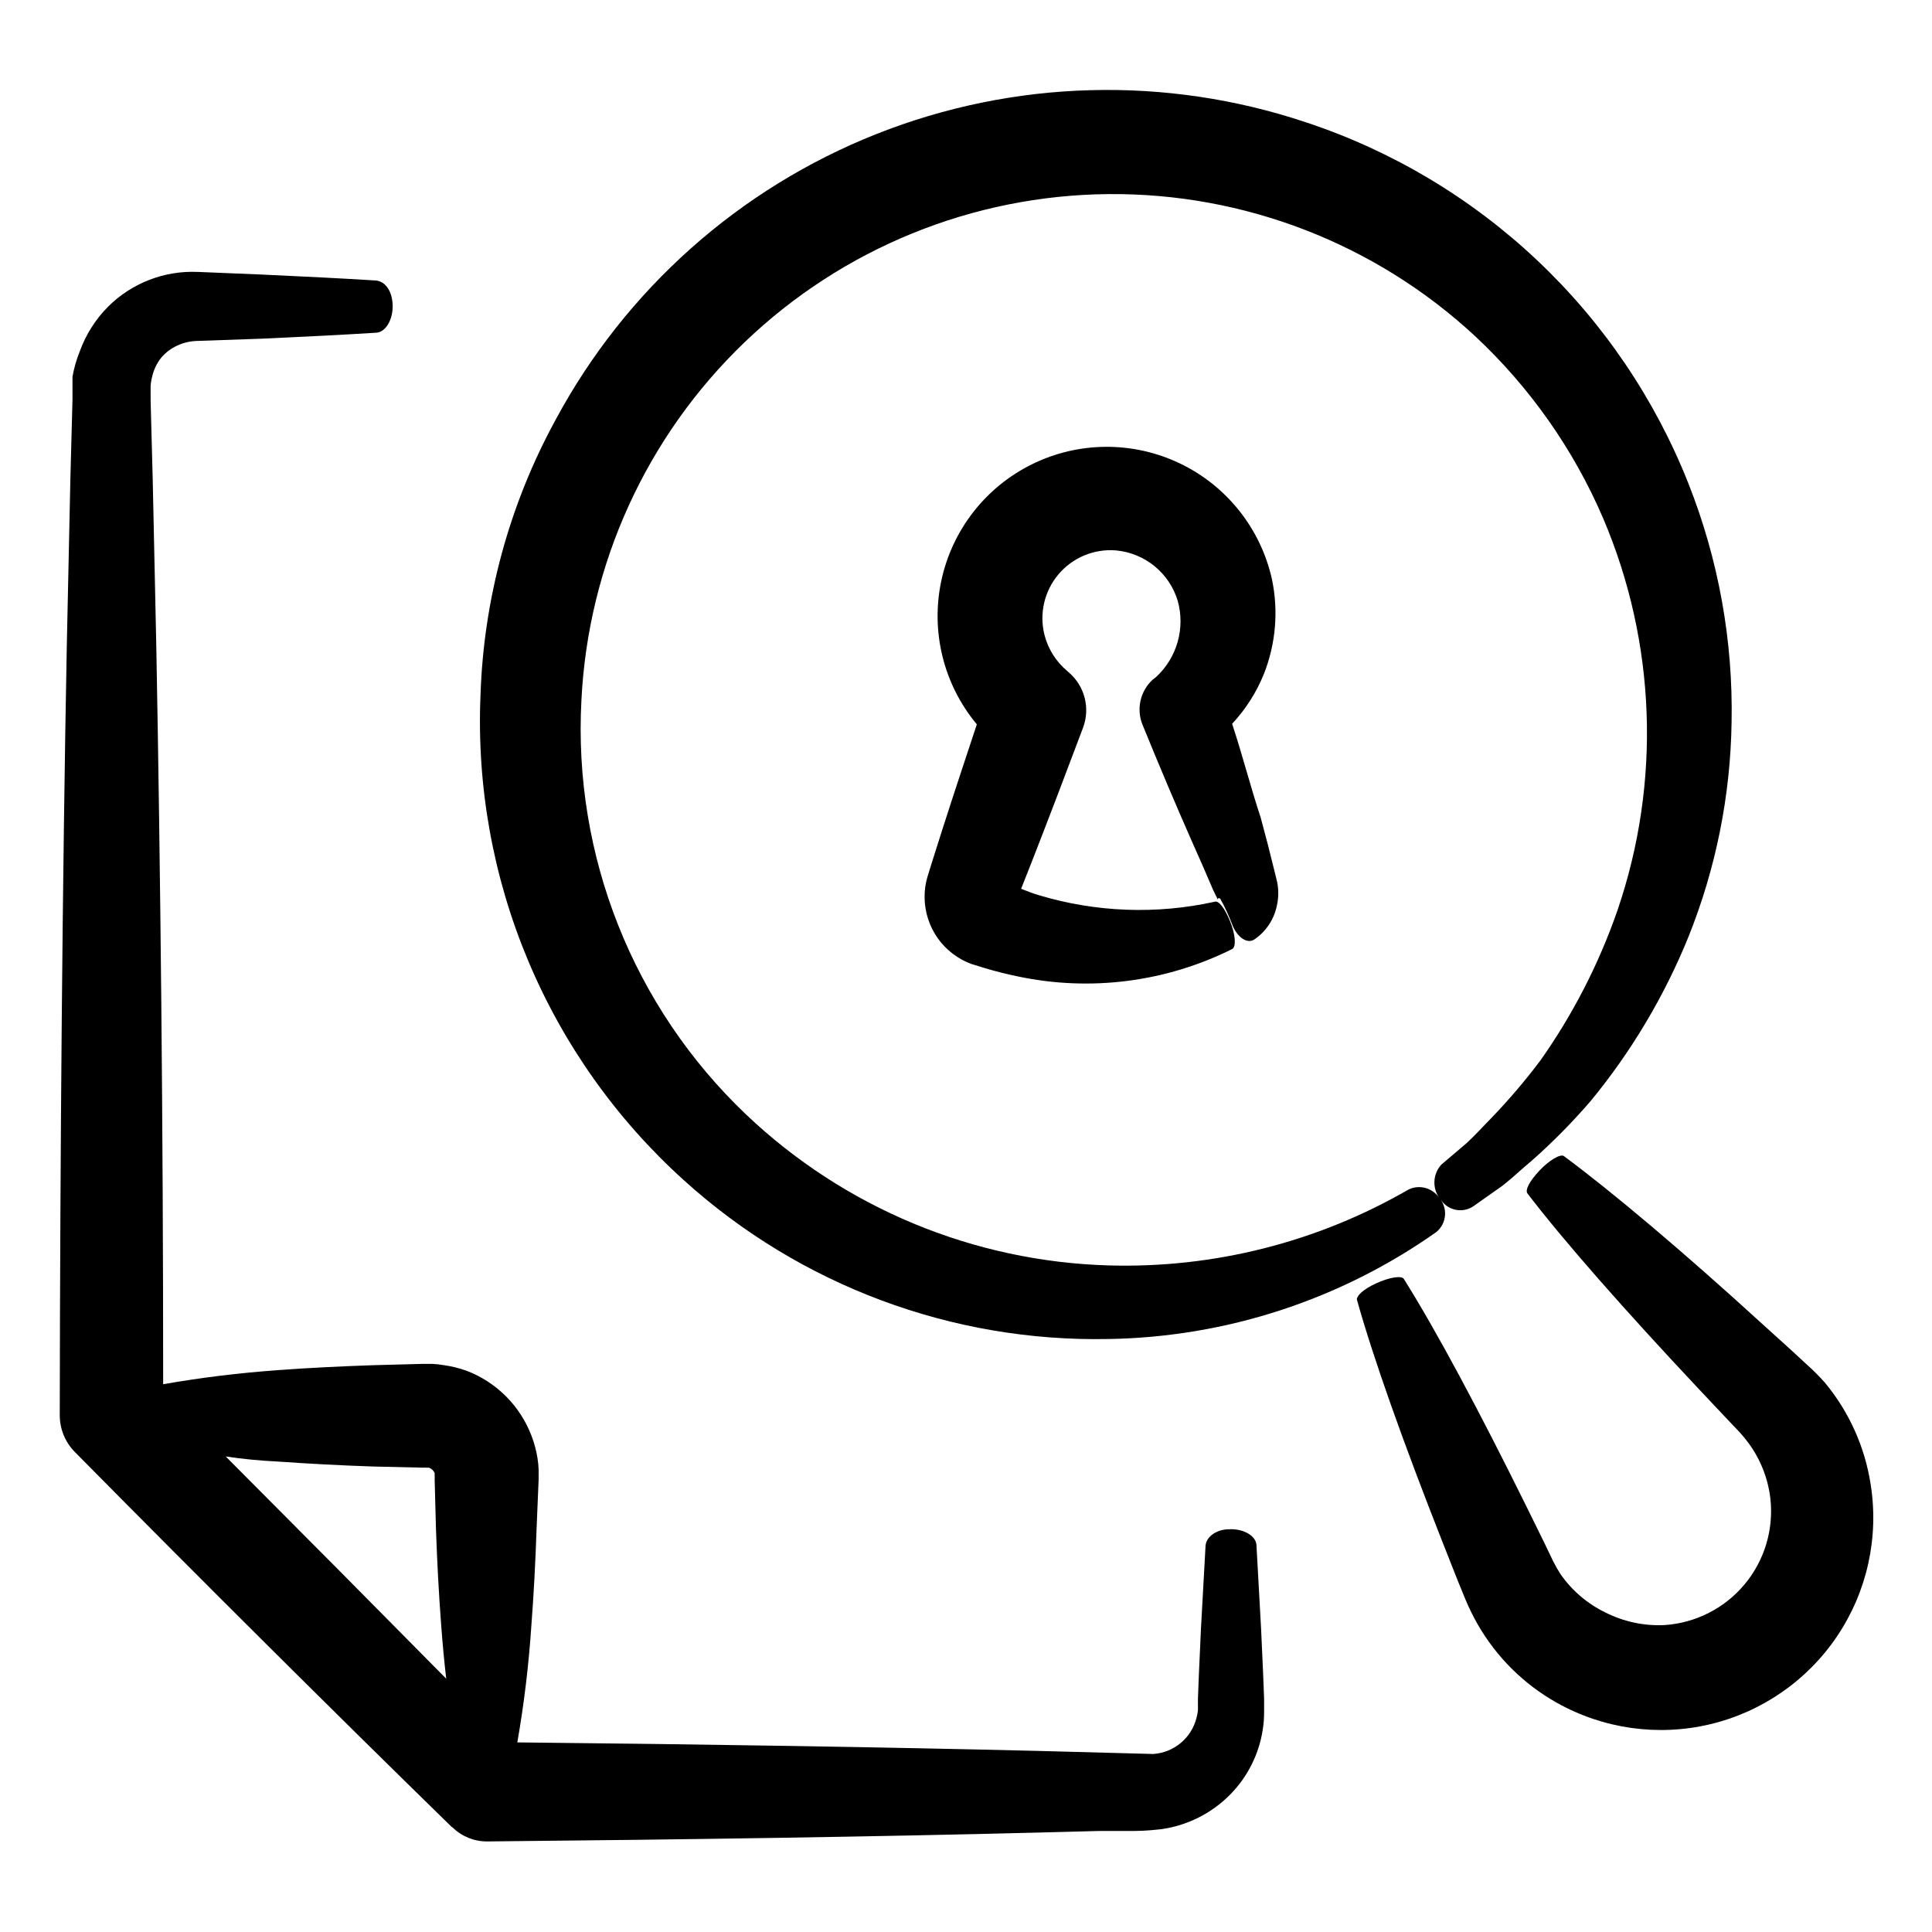
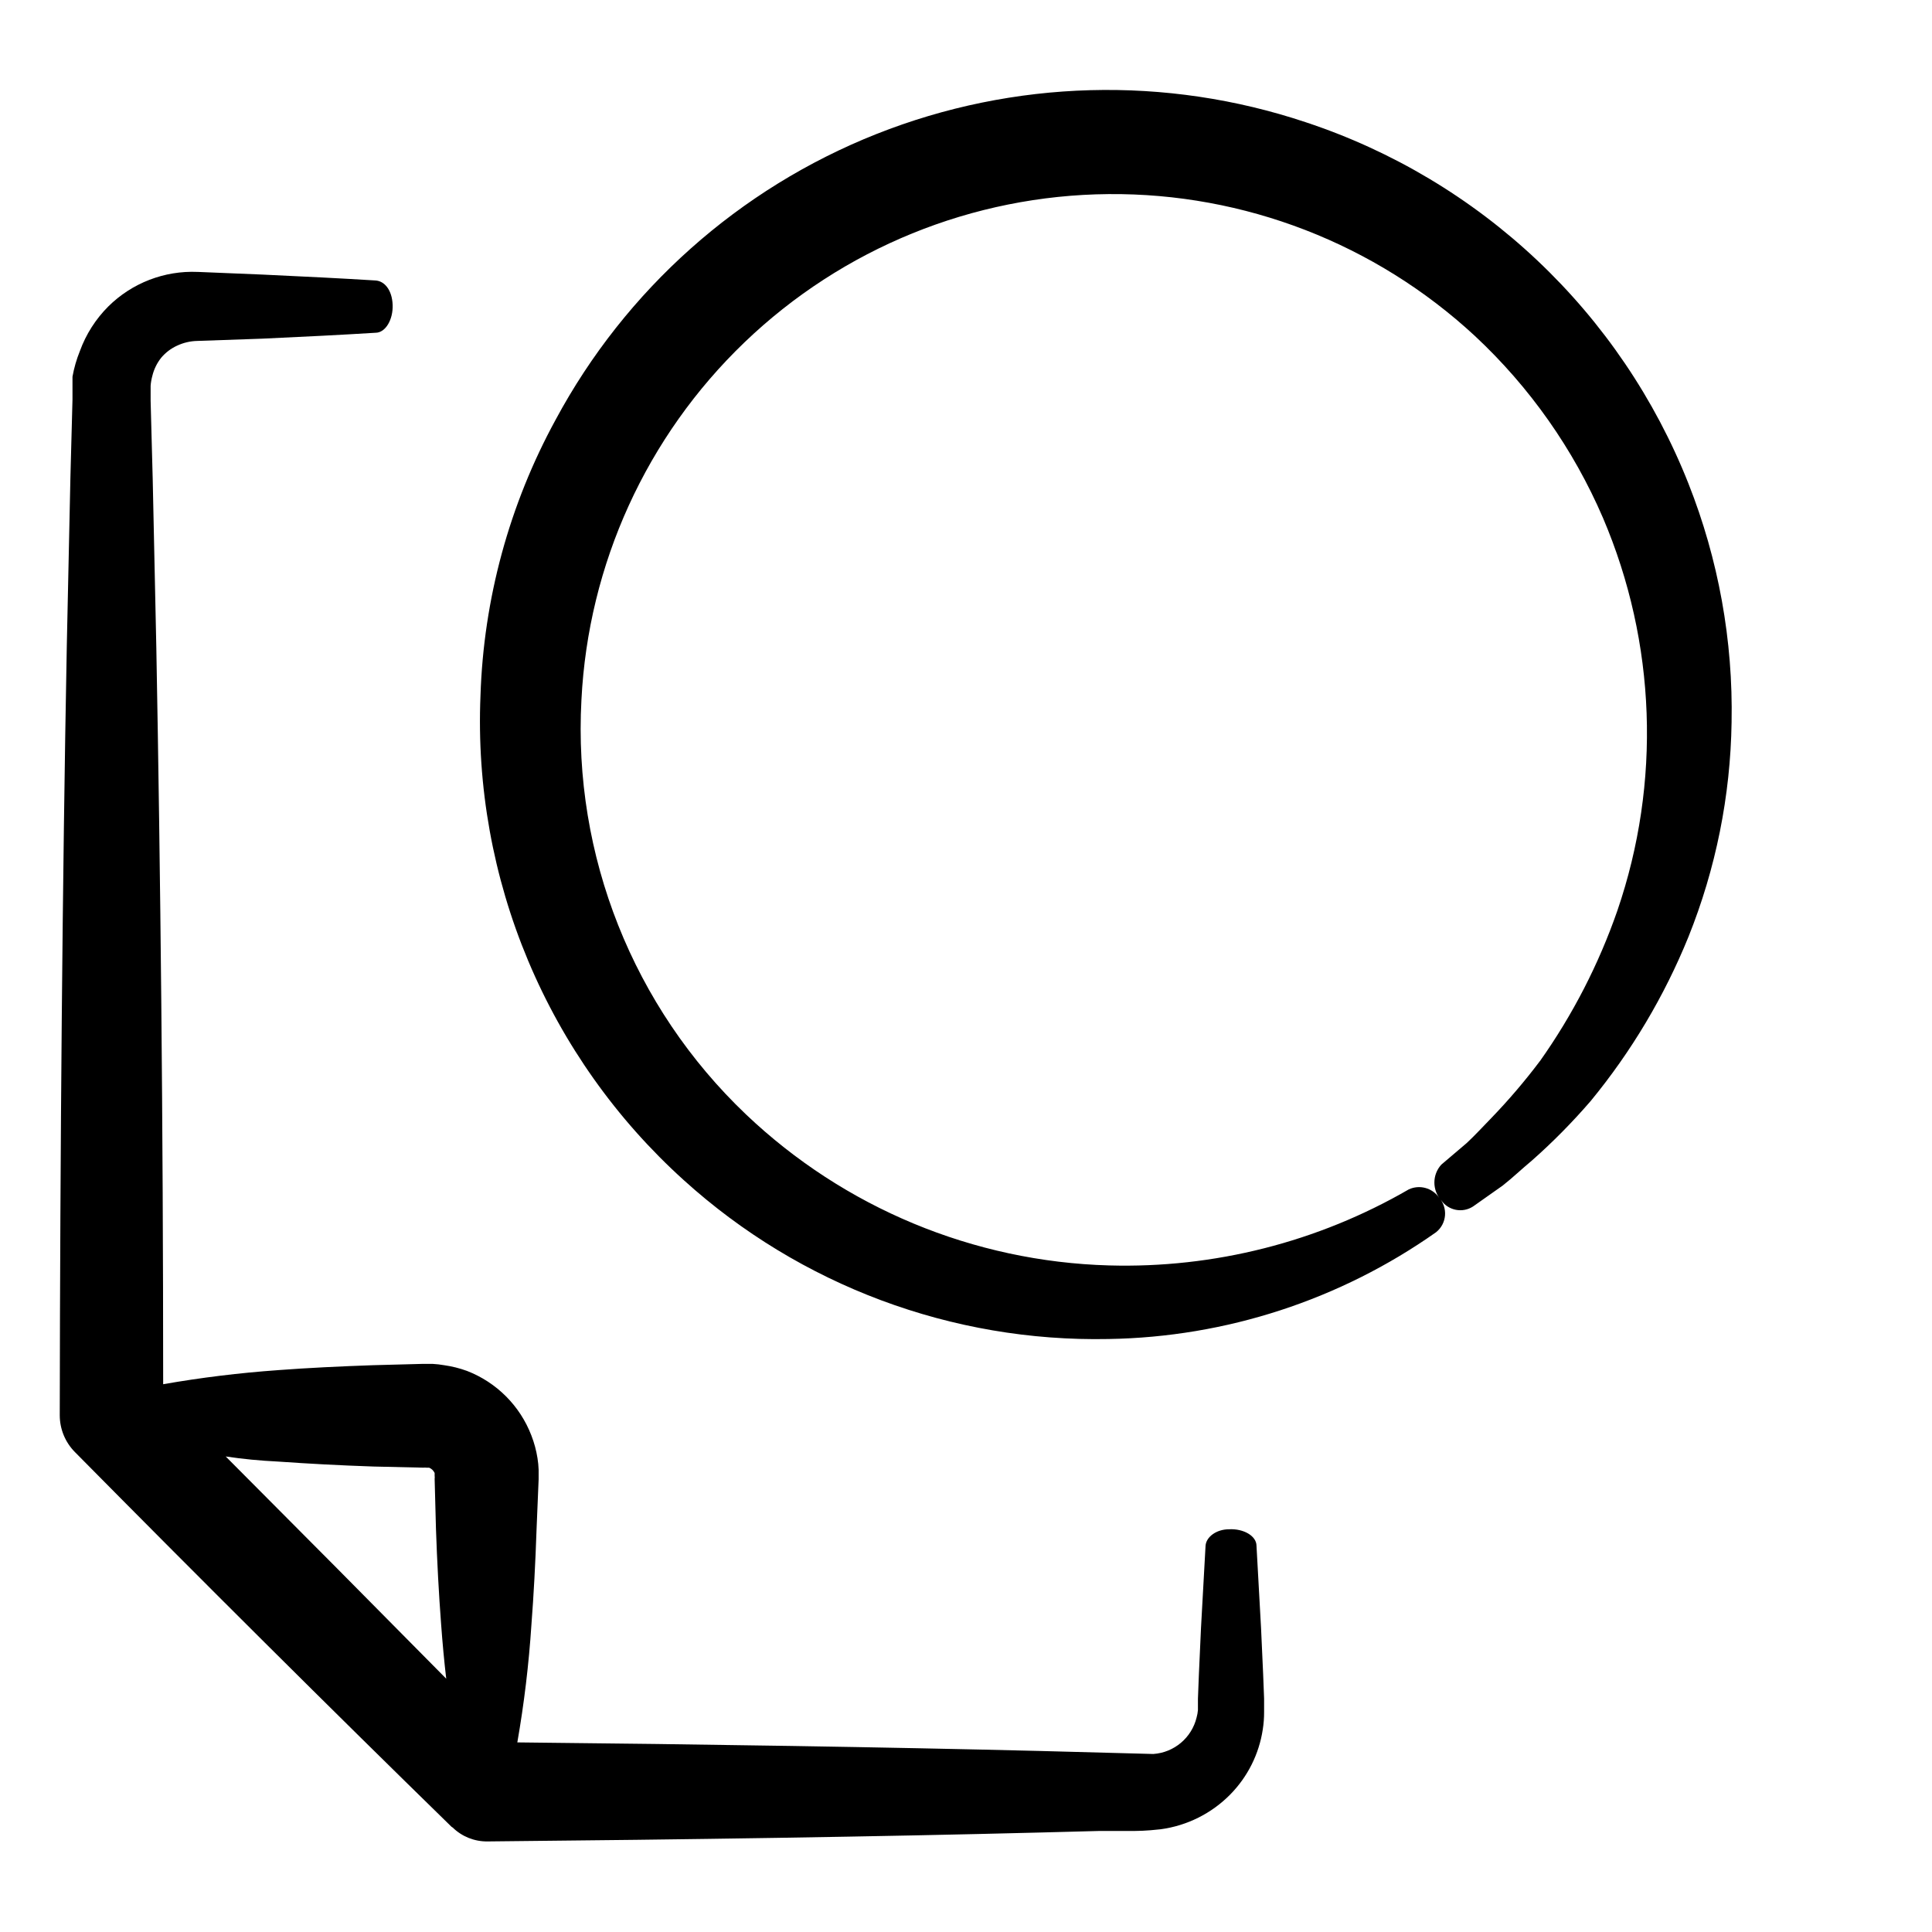
<svg xmlns="http://www.w3.org/2000/svg" fill="#000000" width="800px" height="800px" version="1.1" viewBox="144 144 512 512">
  <g>
-     <path d="m627.67 510.48c-1.578-1.781-3.258-3.465-5.039-5.039l-4.031-3.727-7.961-7.203c-20.758-18.945-39.348-34.613-52.195-44.137-0.906-0.656-3.93 1.109-6.551 3.93-2.621 2.82-3.727 5.039-3.125 5.945 9.824 12.848 25.797 30.934 45.039 51.438l7.356 7.809 3.777 3.981h0.008c0.898 0.977 1.738 2.004 2.519 3.074 3.109 4.269 5.066 9.266 5.691 14.512 0.941 8.219-1.527 16.465-6.828 22.812-5.305 6.352-12.977 10.25-21.234 10.789-5.441 0.262-10.859-0.902-15.719-3.375-4.723-2.297-8.781-5.766-11.789-10.074-0.719-1.105-1.375-2.25-1.965-3.426l-2.418-5.039-4.734-9.621c-12.445-25.191-23.832-46.5-32.445-60.207-0.605-0.957-3.93-0.402-7.406 1.211-3.477 1.613-5.039 3.273-5.039 4.231 4.332 15.566 12.445 38.289 22.773 64.488l3.981 10.078 2.066 5.039-0.004-0.004c0.926 2.211 1.984 4.367 3.176 6.449 4.977 8.703 12.219 15.895 20.957 20.809 12.344 6.953 26.855 9 40.641 5.727 13.785-3.277 25.824-11.629 33.723-23.395 7.894-11.766 11.059-26.074 8.867-40.07-1.508-9.93-5.688-19.266-12.09-27.004z" />
    <path d="m552.1 425.19c-3.988 5.297-8.293 10.344-12.898 15.117-2.215 2.266-4.281 4.535-6.5 6.602l-6.75 5.742c-2.434 2.688-2.434 6.781 0 9.469 1.922 2.703 5.633 3.414 8.414 1.613l7.859-5.543c2.621-2.066 5.039-4.383 7.758-6.648h0.004c5.539-4.898 10.738-10.168 15.566-15.77 10.777-13.102 19.508-27.762 25.895-43.48 7.269-18.098 11.145-37.379 11.438-56.879 0.418-21.641-3.469-43.152-11.438-63.277-8.863-22.402-22.535-42.582-40.051-59.121-17.516-16.539-38.445-29.035-61.316-36.605-37.121-12.418-77.438-11.316-113.82 3.109-36.387 14.43-66.504 41.254-85.027 75.738-12.27 22.473-19.086 47.512-19.902 73.102-1 24.055 3.312 48.027 12.629 70.227 9.316 22.195 23.41 42.066 41.281 58.195 30.777 27.863 71.039 42.914 112.55 42.07 31.121-0.504 61.371-10.371 86.805-28.316 1.355-1.09 2.203-2.688 2.344-4.422 0.145-1.734-0.43-3.449-1.586-4.746-1.789-2.574-5.172-3.488-8.012-2.168-24.102 13.961-51.609 20.941-79.449 20.152-35.898-1.012-70.152-15.258-96.18-40-29.93-28.473-45.875-68.633-43.629-109.88 1.793-35.941 17.254-69.84 43.219-94.754 25.961-24.918 60.469-38.969 96.453-39.281 35.984-0.309 70.727 13.145 97.117 37.605 14.539 13.562 26.105 30 33.957 48.266 14.078 33.02 15.422 70.082 3.781 104.04-4.93 14.184-11.832 27.598-20.508 39.852z" />
    <path d="m263.97 628.32c2.453 2.391 5.75 3.711 9.172 3.68 53.504-0.504 103.38-1.258 146.61-2.367l15.516-0.406h7.707c2.672 0 4.535 0 8.613-0.453h0.004c6.996-0.945 13.48-4.188 18.438-9.219 4.617-4.691 7.633-10.723 8.617-17.23 0.242-1.531 0.359-3.082 0.352-4.633v-3.527l-0.25-6.398-0.555-12.242-1.211-21.867c0-2.621-3.426-4.586-7.254-4.383-3.426 0-6.098 2.066-6.246 4.383l-1.211 21.867-0.555 12.242-0.25 6.398v3.023c-0.059 0.664-0.176 1.32-0.355 1.965-1.305 5.383-5.957 9.301-11.484 9.672l-30.23-0.805c-40.961-1.008-87.914-1.762-138.3-2.266v-0.004c1.801-10.305 3.047-20.695 3.731-31.137 0.605-7.859 1.059-16.324 1.359-25.191l0.555-13.398v-2.519c-0.035-1.031-0.137-2.055-0.301-3.074-0.324-2.051-0.863-4.059-1.613-5.992-3.012-7.871-9.219-14.094-17.078-17.133-1.957-0.715-3.984-1.223-6.047-1.512-1.016-0.18-2.043-0.297-3.074-0.352h-2.57l-13.25 0.352c-8.715 0.301-17.18 0.707-25.191 1.309l0.004 0.004c-10.184 0.723-20.324 1.965-30.383 3.727 0-68.164-0.707-135.68-1.812-195.12l-0.957-44.637-0.555-20.859v-3.981c0.066-0.883 0.219-1.762 0.453-2.617 0.426-1.766 1.234-3.418 2.367-4.836 1.145-1.355 2.574-2.438 4.184-3.176 1.672-0.785 3.492-1.215 5.34-1.258l17.332-0.605c10.984-0.504 21.008-1.008 29.926-1.562 2.672 0 4.684-3.527 4.535-7.406-0.152-3.879-2.117-6.297-4.535-6.449-8.969-0.555-18.992-1.059-29.926-1.562l-17.18-0.707v0.004c-8.844-0.395-17.449 2.934-23.73 9.168-3.332 3.336-5.894 7.359-7.508 11.789-0.891 2.191-1.547 4.473-1.965 6.801v6.047l-0.555 20.859-0.957 44.637c-1.16 61.918-1.762 132.6-1.863 203.69v-0.004c0 3.664 1.449 7.18 4.031 9.777 33.453 33.855 67.41 67.66 99.805 99.301zm-46.199-96.984c7.859 0.555 16.324 1.008 25.191 1.309l13.25 0.301v0.004c0.27-0.039 0.539-0.039 0.805 0h0.707c0.316 0.133 0.605 0.32 0.855 0.555 0.25 0.25 0.457 0.539 0.605 0.855 0.02 0.168 0.02 0.336 0 0.504 0.016 0.086 0.016 0.168 0 0.254 0.039 0.266 0.039 0.539 0 0.805l0.352 13.25c0.301 8.715 0.754 17.18 1.359 25.191 0.371 5.106 0.824 9.941 1.359 14.508-19.094-19.348-38.691-39.094-58.441-58.895 4.438 0.672 9.09 1.125 13.957 1.359z" />
-     <path d="m449.47 324.12c-3.316 3.043-4.383 7.828-2.672 11.992 4.684 11.488 9.07 21.816 13.098 30.934 2.019 4.5 3.883 8.766 5.594 12.797l0.707 1.461 0.352 0.707v0.352-0.004c0.066-0.129 0.172-0.234 0.305-0.301 0.113-0.051 0.242-0.051 0.355-0.004 0.113 0.047 0.203 0.141 0.246 0.258 1.184 2.137 2.211 4.359 3.074 6.648 1.211 3.273 3.879 5.289 5.844 4.031 3.16-2.129 5.336-5.43 6.047-9.168 0.445-2.062 0.445-4.191 0-6.25l-0.855-3.477c-1.008-4.164-2.168-8.648-3.477-13.453-2.519-7.555-4.688-16.07-7.559-24.836 3.594-3.844 6.445-8.32 8.414-13.199 3.168-8.008 3.902-16.77 2.117-25.191-3.016-13.406-12.012-24.695-24.41-30.621-12.402-5.926-26.836-5.84-39.164 0.238-12.328 6.074-21.188 17.469-24.039 30.914-2.852 13.445 0.621 27.453 9.422 38.012-3.176 9.574-6.297 18.992-9.168 27.961l-2.719 8.566-0.656 2.117-0.453 1.461-0.004-0.004c-0.289 0.941-0.508 1.898-0.652 2.871-0.559 3.883 0.094 7.84 1.863 11.336 1.719 3.391 4.426 6.184 7.758 8.012 0.812 0.445 1.652 0.832 2.519 1.16l1.16 0.352 2.266 0.707c3.023 0.906 5.996 1.664 8.969 2.266 19.203 4.062 39.215 1.504 56.777-7.254 1.16-0.605 0.855-3.981-0.605-7.508-1.461-3.527-3.023-5.391-3.981-5.039-15.477 3.422-31.574 2.816-46.75-1.762-1.512-0.453-3.074-1.059-4.586-1.664l2.82-7.152c4.434-11.336 8.969-23.227 13.602-35.57 1.938-5.207 0.406-11.066-3.828-14.66l-0.453-0.402c-2.918-2.465-4.992-5.773-5.945-9.473-1.434-5.644-0.055-11.633 3.703-16.082 3.762-4.449 9.438-6.809 15.242-6.336 3.754 0.344 7.32 1.805 10.238 4.191 2.918 2.391 5.055 5.598 6.133 9.207 0.984 3.562 0.969 7.328-0.043 10.883-1.016 3.555-2.984 6.762-5.699 9.27zm-38.793 53.758-0.605-0.254z" />
  </g>
</svg>